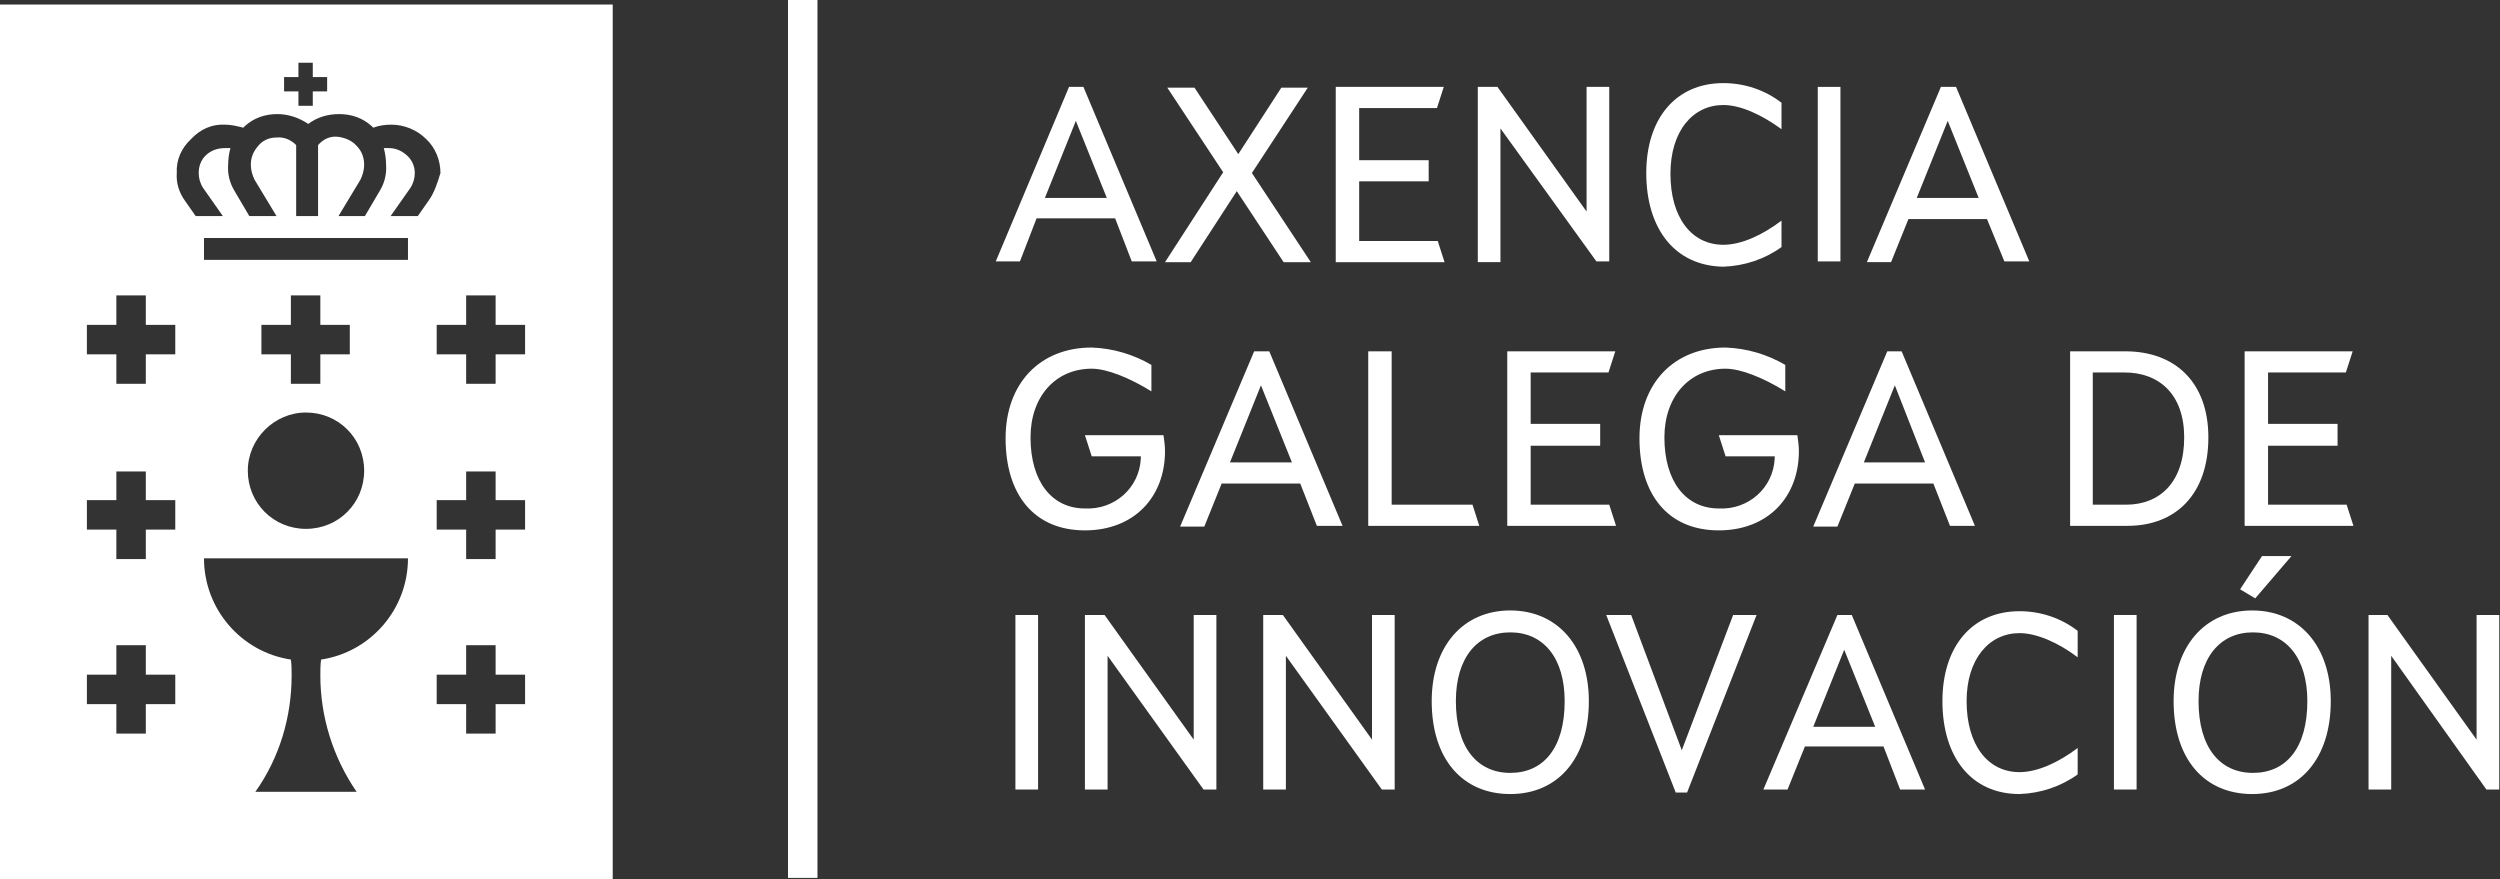
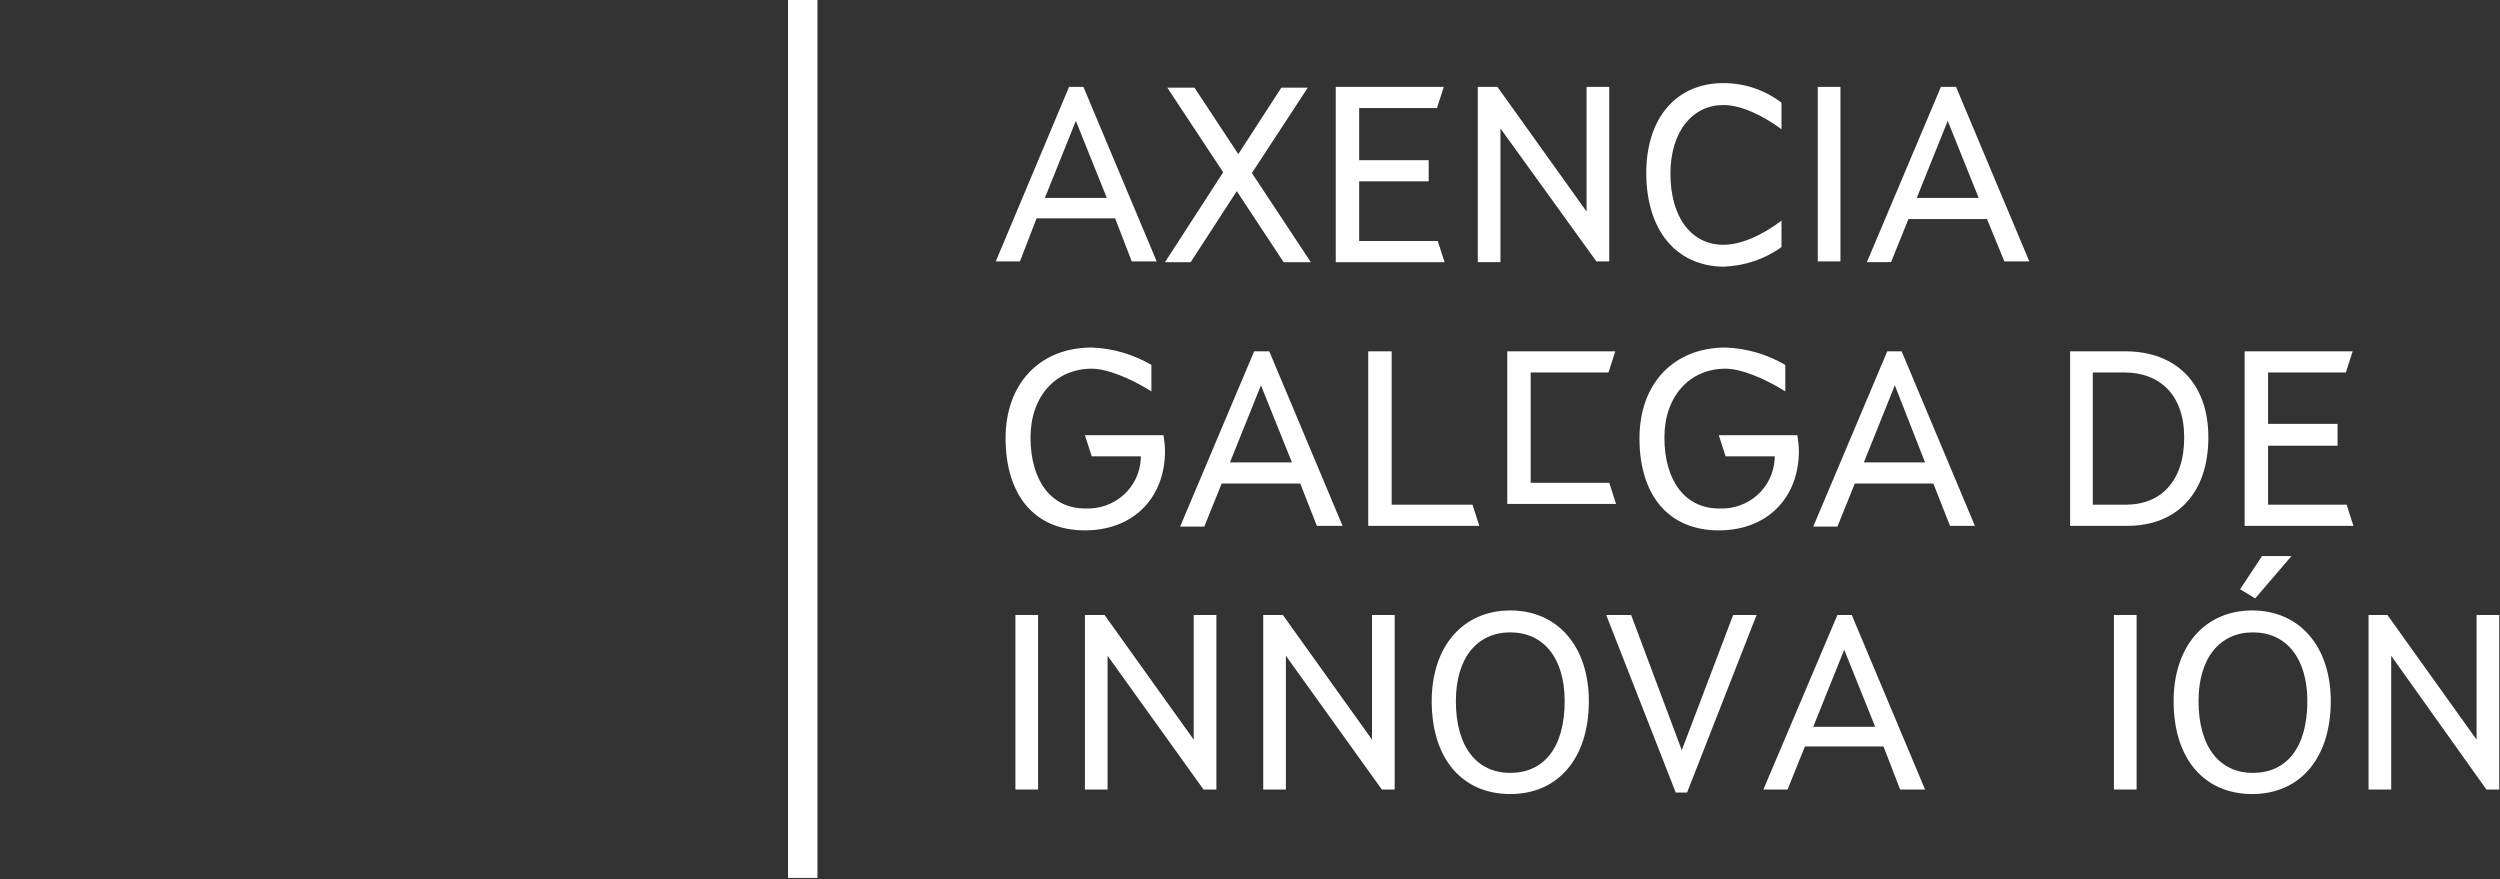
<svg xmlns="http://www.w3.org/2000/svg" xmlns:xlink="http://www.w3.org/1999/xlink" id="Layer_1" x="0px" y="0px" viewBox="0 0 330.9 116.4" style="enable-background:new 0 0 330.9 116.4;" xml:space="preserve">
  <rect x="0" y="0" width="330.9" height="116.4" fill="#333333" stroke="none" />
  <style type="text/css">	.st0{clip-path:url(#SVGID_2_);}	.st1{fill:#FFFFFF;}</style>
  <g>
    <g>
      <defs>
-         <rect id="SVGID_1_" y="0.6" width="81.1" height="115.8" />
-       </defs>
+         </defs>
      <clipPath id="SVGID_2_">
        <use xlink:href="#SVGID_1_" style="overflow:visible;" />
      </clipPath>
      <g class="st0">
        <path class="st1" d="M0,116.4h81.1V0.6H0V116.4z M37.6,10.2h1.9V8.3h1.9v1.9h1.9v1.9h-1.9v1.9h-1.9v-1.9h-1.9V10.2z M23.2,93.2    h-3.9v3.9h-3.9v-3.9h-3.9v-3.9h3.9v-3.9h3.9v3.9h3.9V93.2z M23.2,70.1h-3.9v3.9h-3.9v-3.9h-3.9v-3.9h3.9v-3.8h3.9v3.8h3.9V70.1z     M23.2,46.9h-3.9v3.9h-3.9v-3.9h-3.9V43h3.9v-3.9h3.9V43h3.9V46.9z M42.5,87.3c-0.1,0.7-0.1,1.4-0.1,2.1c0,5.5,1.7,10.9,4.8,15.4    H33.8c3.2-4.5,4.8-9.9,4.8-15.4c0-0.7,0-1.4-0.1-2.1c-6.6-1-11.5-6.7-11.5-13.4h27C54,80.6,49.1,86.3,42.5,87.3 M46.3,43v3.9    h-3.9v3.9h-3.9v-3.9h-3.9V43h3.9v-3.9h3.9V43H46.3z M40.5,54.6c4.3,0,7.7,3.4,7.7,7.7c0,4.3-3.4,7.7-7.7,7.7s-7.7-3.4-7.7-7.7    c0,0,0,0,0,0C32.8,58.1,36.3,54.6,40.5,54.6C40.5,54.6,40.5,54.6,40.5,54.6 M54,34.4H27v-2.9h27V34.4z M56.7,26.6l-1.4,2h-3.6    l2.6-3.7c0.4-0.6,0.6-1.3,0.6-2c0-0.8-0.3-1.6-0.9-2.2c-0.7-0.7-1.6-1.1-2.5-1.1c-0.2,0-0.5,0-0.7,0l0,0c0.2,0.7,0.3,1.5,0.3,2.2    c0.1,1.2-0.2,2.4-0.8,3.4l-2,3.4h-3.5l2.9-4.8c0.3-0.6,0.5-1.3,0.5-2c0-0.9-0.3-1.8-1-2.5c-0.6-0.7-1.6-1.1-2.5-1.2    c-1-0.1-1.9,0.3-2.6,1.1v9.4h-2.9v-9.4c-0.7-0.7-1.6-1.1-2.6-1c-1,0-1.9,0.4-2.5,1.2c-0.6,0.7-0.9,1.5-0.9,2.4    c0,0.7,0.2,1.4,0.5,2l2.9,4.8h-3.6l-2-3.4c-0.6-1-0.9-2.2-0.8-3.4c0-0.7,0.1-1.5,0.3-2.2l0,0c-0.2,0-0.5,0-0.7,0    c-1,0-1.9,0.3-2.6,1c-0.6,0.6-0.9,1.4-0.9,2.3c0,0.7,0.2,1.4,0.6,2l2.6,3.7h-3.6l-1.4-2c-0.8-1.1-1.2-2.4-1.1-3.7    c-0.1-1.7,0.6-3.3,1.9-4.5c1.2-1.3,2.8-2,4.5-1.9c0.8,0,1.6,0.2,2.4,0.4c0.1-0.1,0.1-0.1,0.2-0.2c1.2-1.1,2.7-1.6,4.3-1.6    c1.5,0,2.9,0.5,4.1,1.3c1.2-0.9,2.6-1.3,4.1-1.3c1.6,0,3.1,0.5,4.3,1.6c0.1,0.1,0.1,0.1,0.2,0.2c0.8-0.3,1.6-0.4,2.4-0.4    c1.7,0,3.4,0.7,4.6,1.9c1.2,1.1,1.9,2.8,1.9,4.5C57.9,24.2,57.5,25.5,56.7,26.6 M69.5,93.2h-3.9v3.9h-3.9v-3.9h-3.9v-3.9h3.9    v-3.9h3.9v3.9h3.9V93.2z M69.5,70.1h-3.9v3.9h-3.9v-3.9h-3.9v-3.9h3.9v-3.8h3.9v3.8h3.9V70.1z M69.5,46.9h-3.9v3.9h-3.9v-3.9    h-3.9V43h3.9v-3.9h3.9V43h3.9V46.9z" />
      </g>
    </g>
    <path class="st1" d="M141.5,11.5h1.9l9.7,23.1h-3.3l-2.2-5.7h-10.4l-2.2,5.7h-3.2L141.5,11.5z M146.5,26.2l-4.1-10.2l-4.1,10.2  H146.5z" />
    <path class="st1" d="M161.9,22.8l-7.4-11.2h3.6l5.8,8.8l5.7-8.8h3.5l-7.4,11.3l7.8,11.8h-3.6l-6.2-9.4l-6.1,9.4h-3.4L161.9,22.8z" />
    <path class="st1" d="M176.9,11.5h14.2l-0.9,2.8h-10.3v6.9h9.2V24h-9.2v7.9h10.4l0.9,2.8h-14.4V11.5z" />
    <path class="st1" d="M195.6,11.5h2.6L210,28V11.5h3v23.1h-1.7L198.6,17v17.7h-3L195.6,11.5z" />
    <path class="st1" d="M217.9,22.9c0-7.2,3.9-11.9,10.2-11.9c2.8,0,5.5,0.9,7.7,2.6v3.5c-2.6-1.9-5.4-3.2-7.7-3.2c-4,0-7,3.4-7,9.1  c0,5.8,2.8,9.4,7,9.4c2.4,0,5.2-1.3,7.7-3.2v3.5c-2.2,1.6-4.9,2.5-7.7,2.6C221.7,35.2,217.9,30.3,217.9,22.9z" />
    <path class="st1" d="M240.6,11.5h3v23.1h-3V11.5z" />
    <path class="st1" d="M256.9,11.5h2l9.7,23.1h-3.3L263,29h-10.4l-2.3,5.7h-3.2L256.9,11.5z M261.9,26.2l-4.1-10.2l-4.1,10.2H261.9z" />
    <path class="st1" d="M133.1,58c0-7.2,4.5-12,11.4-12c2.8,0.1,5.5,0.9,7.9,2.3v3.5c-2.9-1.8-5.9-3-7.9-3c-4.8,0-8.1,3.7-8.1,9.1  c0,5.8,2.8,9.4,7.2,9.4c3.9,0.2,7.2-2.7,7.4-6.6c0-0.1,0-0.2,0-0.3h-6.5l-0.9-2.8h10.4c0.1,0.7,0.2,1.4,0.2,2.1  c0,6.1-4.1,10.5-10.6,10.5C136.9,70.2,133.1,65.5,133.1,58z" />
    <path class="st1" d="M166,46.5h2l9.7,23.1h-3.4l-2.2-5.6h-10.4l-2.3,5.7h-3.2L166,46.5z M171,61.2L166.9,51l-4.1,10.2H171z" />
    <path class="st1" d="M181.2,46.5h3v20.3h10.7l0.9,2.8h-14.7V46.5z" />
-     <path class="st1" d="M199.6,46.5h14.2l-0.9,2.8h-10.3v6.8h9.2V59h-9.2v7.8H213l0.9,2.8h-14.4V46.5z" />
+     <path class="st1" d="M199.6,46.5h14.2l-0.9,2.8h-10.3v6.8h9.2h-9.2v7.8H213l0.9,2.8h-14.4V46.5z" />
    <path class="st1" d="M217,58c0-7.2,4.5-12,11.4-12c2.8,0.1,5.5,0.9,7.9,2.3v3.5c-2.9-1.8-5.9-3-7.9-3c-4.8,0-8.1,3.7-8.1,9.1  c0,5.8,2.8,9.4,7.2,9.4c3.9,0.2,7.2-2.7,7.4-6.6c0-0.1,0-0.2,0-0.3h-6.5l-0.9-2.8h10.4c0.1,0.7,0.2,1.4,0.2,2.1  c0,6.1-4.1,10.5-10.6,10.5C220.8,70.2,217,65.5,217,58z" />
    <path class="st1" d="M249.8,46.5h1.9l9.7,23.1h-3.3l-2.2-5.6h-10.4l-2.3,5.7h-3.2L249.8,46.5z M254.8,61.2l-4-10.2l-4.1,10.2H254.8  z" />
    <path class="st1" d="M292.3,57.9c0,7.5-4.3,11.7-10.7,11.7H274V46.5h7.3C287.9,46.5,292.3,50.6,292.3,57.9z M289.1,57.9  c0-5.7-3.3-8.6-7.9-8.6H277v17.5h4.4C285.9,66.8,289.1,63.8,289.1,57.9z" />
    <path class="st1" d="M297.2,46.5h14.2l-0.9,2.8h-10.3v6.8h9.2V59h-9.2v7.8h10.4l0.9,2.8h-14.4V46.5z" />
    <path class="st1" d="M134.4,81.4h3v23.1h-3V81.4z" />
    <path class="st1" d="M143.6,81.4h2.6L158,97.9V81.4h3v23.1h-1.7l-12.7-17.7v17.7h-3L143.6,81.4z" />
    <path class="st1" d="M167.2,81.4h2.6l11.8,16.5V81.4h3v23.1h-1.7l-12.7-17.7v17.7h-3L167.2,81.4z" />
    <path class="st1" d="M189.5,92.8c0-7.2,4.1-12,10.4-12s10.4,4.8,10.4,12c0,7.6-4.1,12.3-10.4,12.3S189.5,100.5,189.5,92.8z   M207.1,92.8c0-5.7-2.8-9.1-7.2-9.1s-7.2,3.4-7.2,9.1c0,6.1,2.8,9.5,7.2,9.5S207.1,99,207.1,92.8z" />
    <path class="st1" d="M212.6,81.4h3.3l6.7,17.9l6.8-17.9h3.1l-9.2,23.5h-1.5L212.6,81.4z" />
    <path class="st1" d="M243.2,81.4h1.9l9.7,23.1h-3.3l-2.2-5.7h-10.4l-2.3,5.7h-3.2L243.2,81.4z M248.2,96.2L244.1,86L240,96.2H248.2  z" />
-     <path class="st1" d="M257.1,92.8c0-7.2,3.9-11.9,10.2-11.9c2.8,0,5.5,0.9,7.7,2.6V87c-2.5-1.9-5.4-3.2-7.7-3.2c-4,0-7,3.4-7,9  c0,5.8,2.8,9.4,7,9.4c2.4,0,5.2-1.3,7.7-3.2v3.5c-2.2,1.6-4.9,2.5-7.7,2.6C260.9,105.1,257.1,100.2,257.1,92.8z" />
    <path class="st1" d="M279.8,81.4h3v23.1h-3V81.4z" />
    <path class="st1" d="M287.7,92.8c0-7.2,4.1-12,10.4-12s10.4,4.8,10.4,12c0,7.6-4.1,12.3-10.4,12.3S287.7,100.5,287.7,92.8z   M305.4,92.8c0-5.7-2.8-9.1-7.2-9.1s-7.2,3.4-7.2,9.1c0,6.1,2.8,9.5,7.2,9.5S305.4,99,305.4,92.8z M296.5,78l2.9-4.4h3.9l-4.8,5.6  L296.5,78z" />
    <path class="st1" d="M313.5,81.4h2.5l11.8,16.5V81.4h3v23.1h-1.7l-12.6-17.7v17.7h-3L313.5,81.4z" />
    <rect x="104.3" class="st1" width="3.9" height="116.2" />
  </g>
</svg>